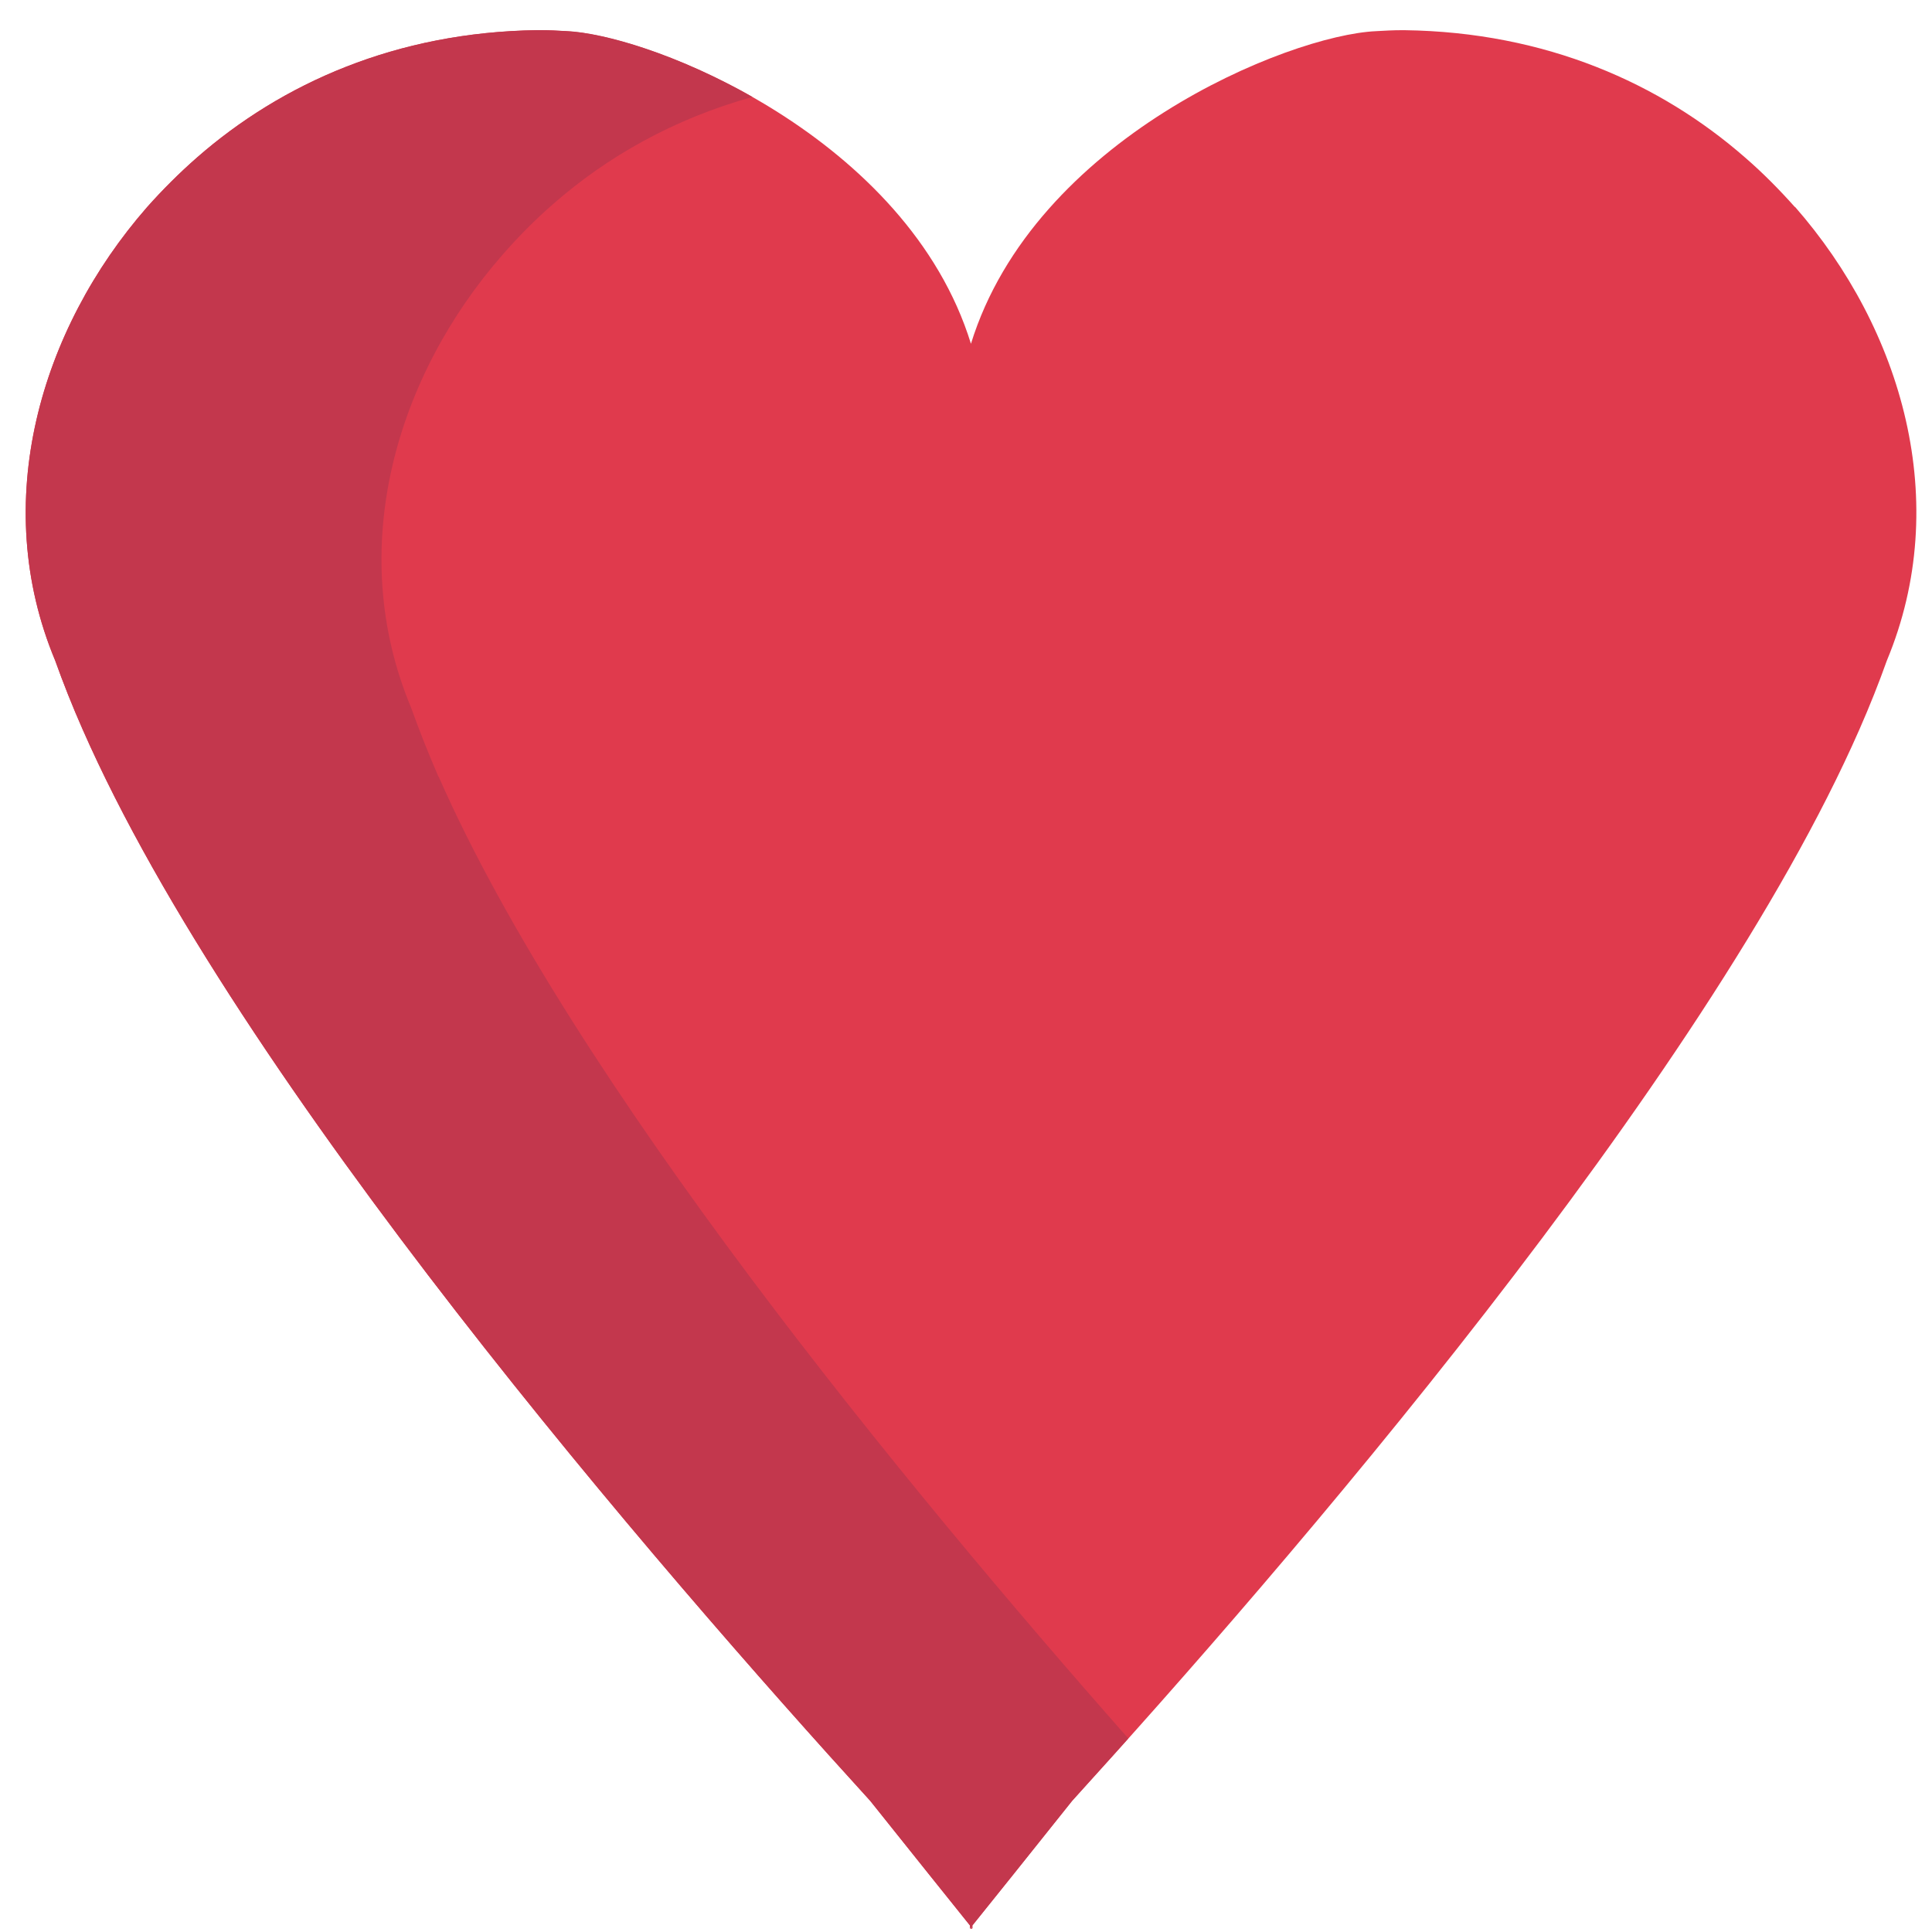
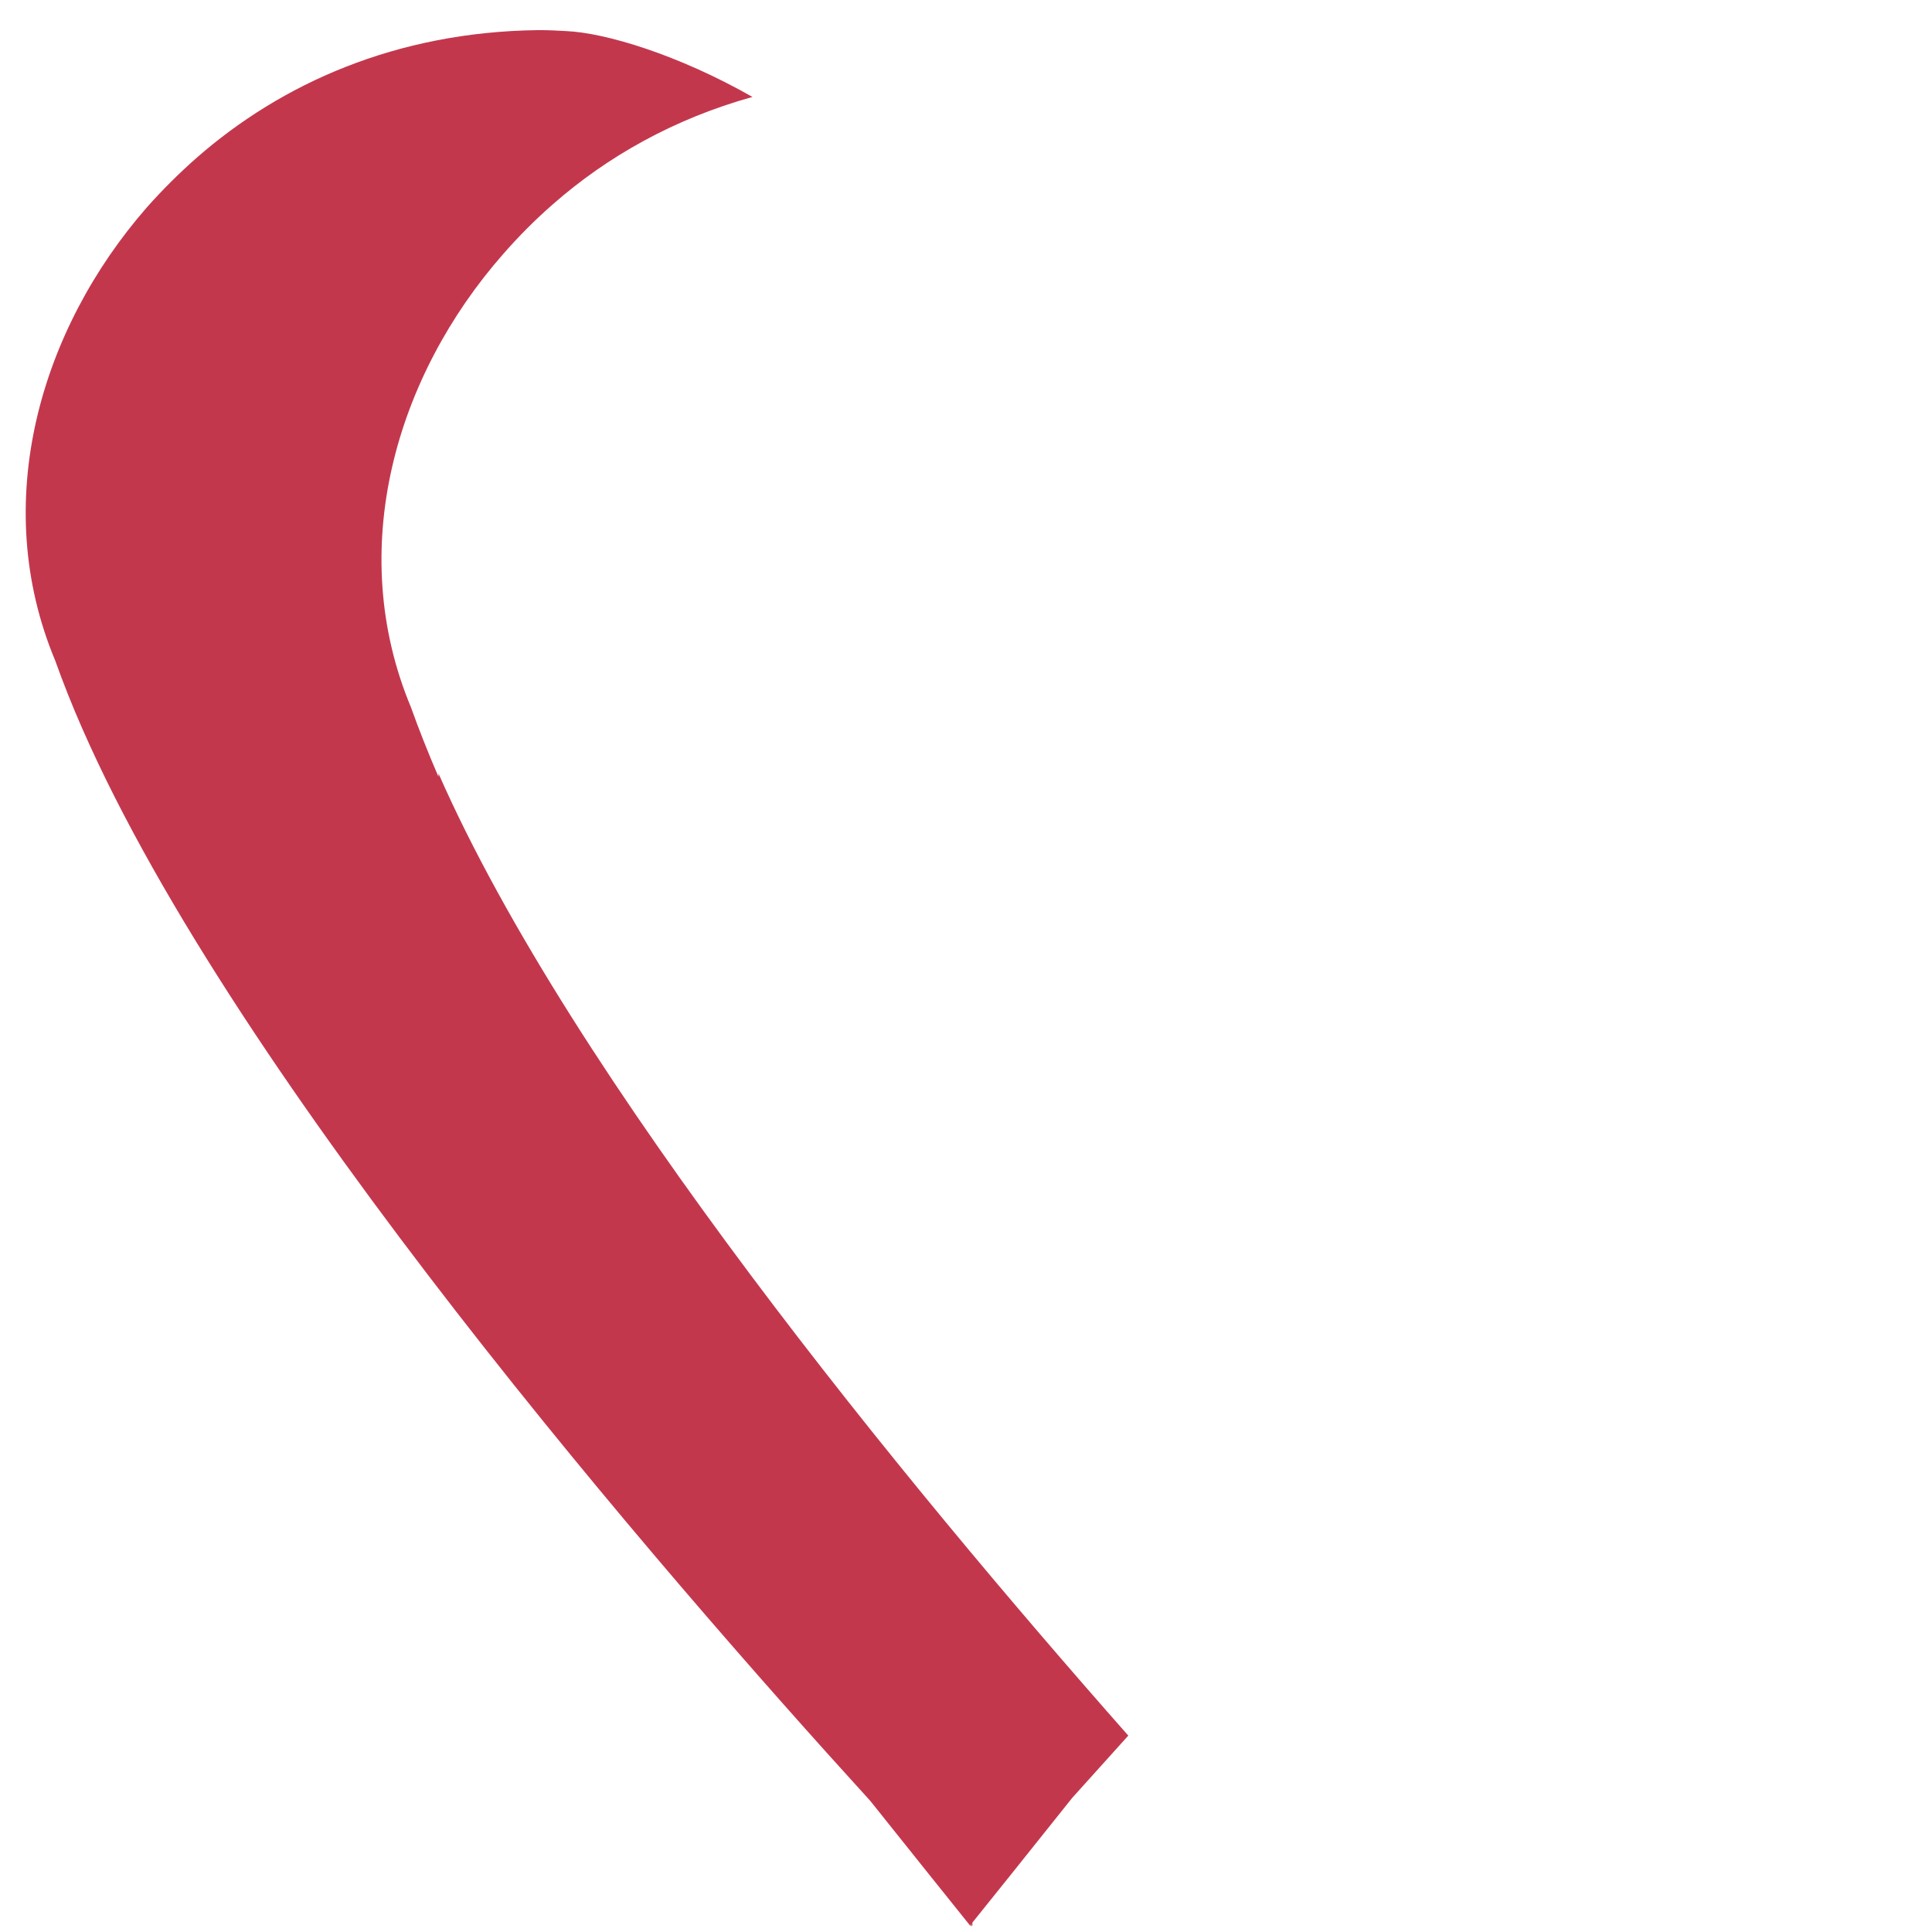
<svg xmlns="http://www.w3.org/2000/svg" viewBox="0 0 64 64" enable-background="new 0 0 64 64">
-   <path fill="#e03a4d" d="m59.46 6.861c-.507-.569-1.051-1.123-1.653-1.644-2.799-2.447-6.592-4.155-11.281-4.217-.026 0-.043 0-.099 0-.28 0-.563.016-.841.032-2.914.132-11.323 3.569-13.422 10.356-2.093-6.787-10.505-10.224-13.42-10.356-.271-.016-.558-.032-.831-.032-.062 0-.077 0-.109 0-4.684.062-8.477 1.77-11.276 4.217-.594.521-1.148 1.075-1.654 1.644-3.545 4.053-5.231 9.789-3.047 15.02.265.74.567 1.505.911 2.284 5.152 11.729 19.16 27.884 26.09 35.492 1.487 1.86 2.626 3.287 3.304 4.128v.094l.008-.008c0 .015.016.023.023.031v-.061l.006-.009.008.009v.061c.018-.008.026-.017.026-.031l.008.008v-.094c.678-.841 1.821-2.268 3.304-4.128 6.927-7.608 20.93-23.763 26.08-35.492.342-.779.647-1.544.91-2.284 2.182-5.236.51-10.972-3.044-15.03" />
-   <path fill="#c3374d" d="m14.523 25.728c-.342-.795-.642-1.55-.907-2.292-2.19-5.237-.504-10.972 3.052-15.02.505-.576 1.051-1.13 1.65-1.652 1.792-1.574 4.01-2.83 6.608-3.553-2.453-1.396-4.871-2.128-6.182-2.182-.271-.015-.558-.031-.831-.031-.062 0-.077 0-.109 0-4.684.062-8.477 1.77-11.276 4.217-.594.521-1.148 1.075-1.654 1.644-3.545 4.053-5.231 9.789-3.047 15.02.265.74.567 1.505.911 2.284 5.152 11.729 19.16 27.884 26.09 35.492 1.487 1.86 2.626 3.287 3.304 4.128v.094l.008-.008c0 .015.016.023.023.031v-.061l.006-.009.008.009v.061c.018-.008.026-.017.026-.031l.008.008v-.094c.678-.841 1.821-2.268 3.304-4.128.568-.634 1.199-1.334 1.861-2.067-7.396-8.378-18.406-21.767-22.848-31.867" />
+   <path fill="#c3374d" d="m14.523 25.728c-.342-.795-.642-1.55-.907-2.292-2.19-5.237-.504-10.972 3.052-15.02.505-.576 1.051-1.13 1.65-1.652 1.792-1.574 4.01-2.83 6.608-3.553-2.453-1.396-4.871-2.128-6.182-2.182-.271-.015-.558-.031-.831-.031-.062 0-.077 0-.109 0-4.684.062-8.477 1.77-11.276 4.217-.594.521-1.148 1.075-1.654 1.644-3.545 4.053-5.231 9.789-3.047 15.02.265.74.567 1.505.911 2.284 5.152 11.729 19.16 27.884 26.09 35.492 1.487 1.86 2.626 3.287 3.304 4.128l.008-.008c0 .015.016.023.023.031v-.061l.006-.009.008.009v.061c.018-.008.026-.017.026-.031l.008.008v-.094c.678-.841 1.821-2.268 3.304-4.128.568-.634 1.199-1.334 1.861-2.067-7.396-8.378-18.406-21.767-22.848-31.867" />
</svg>